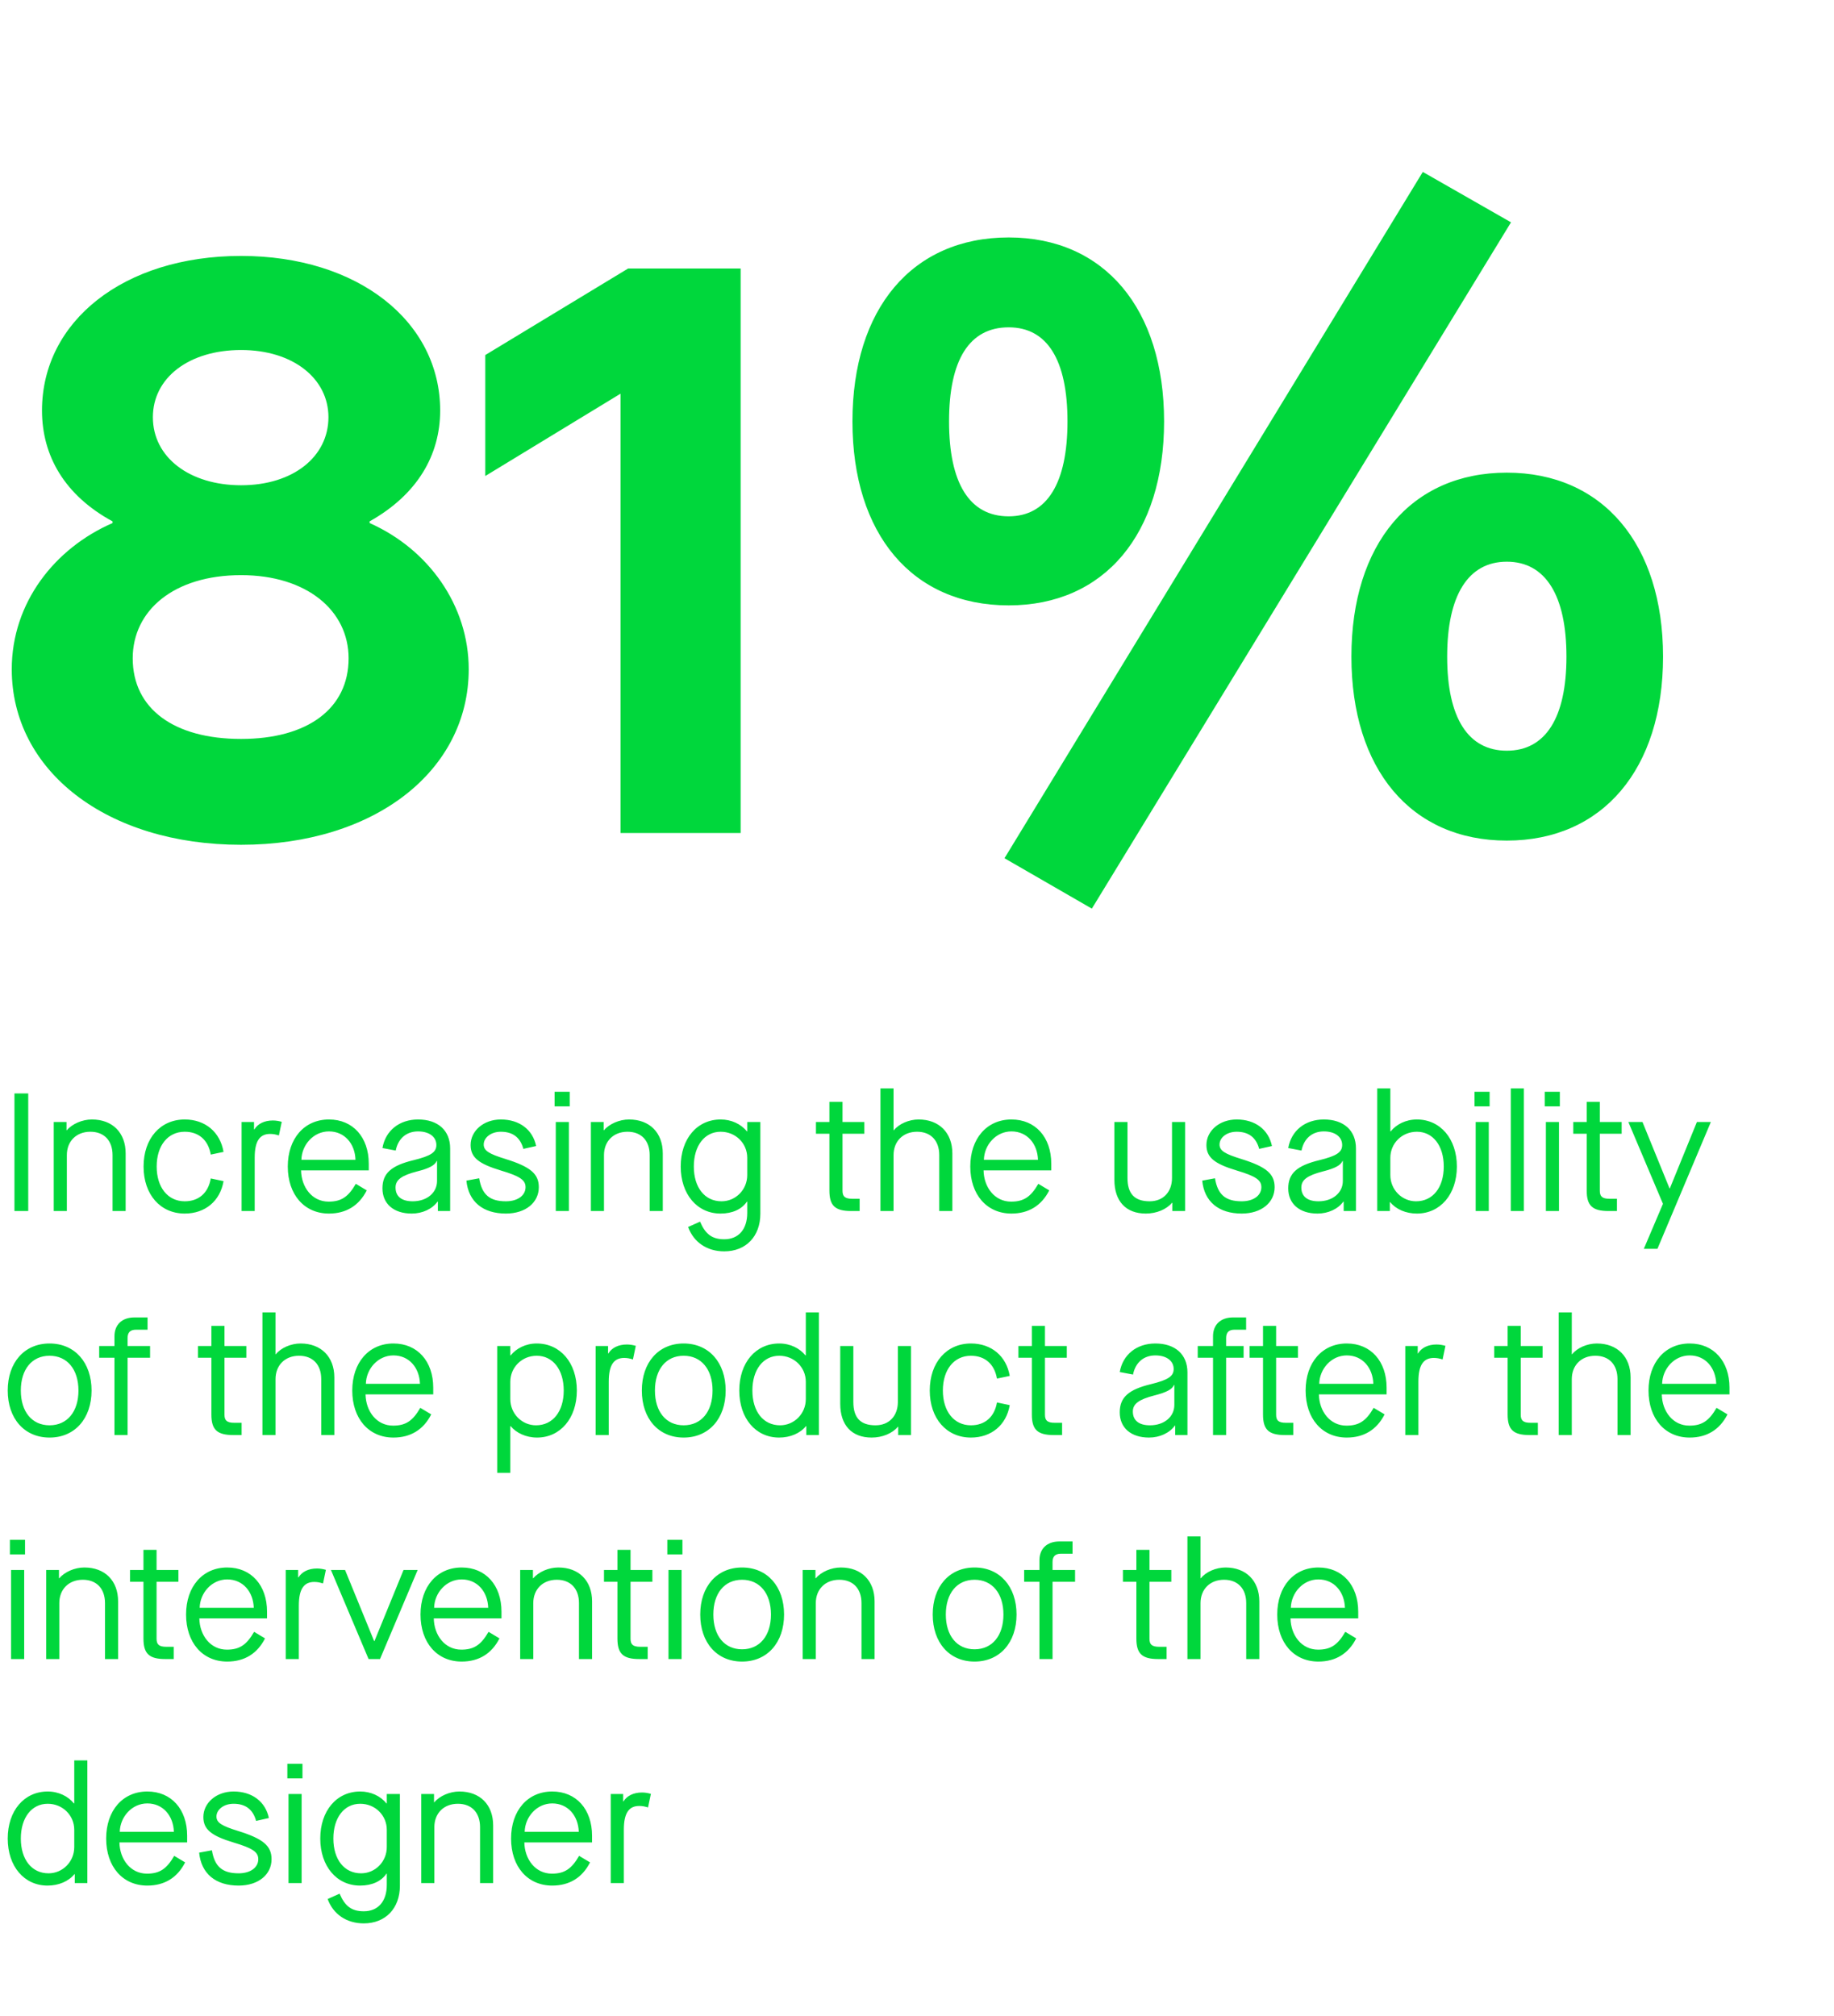
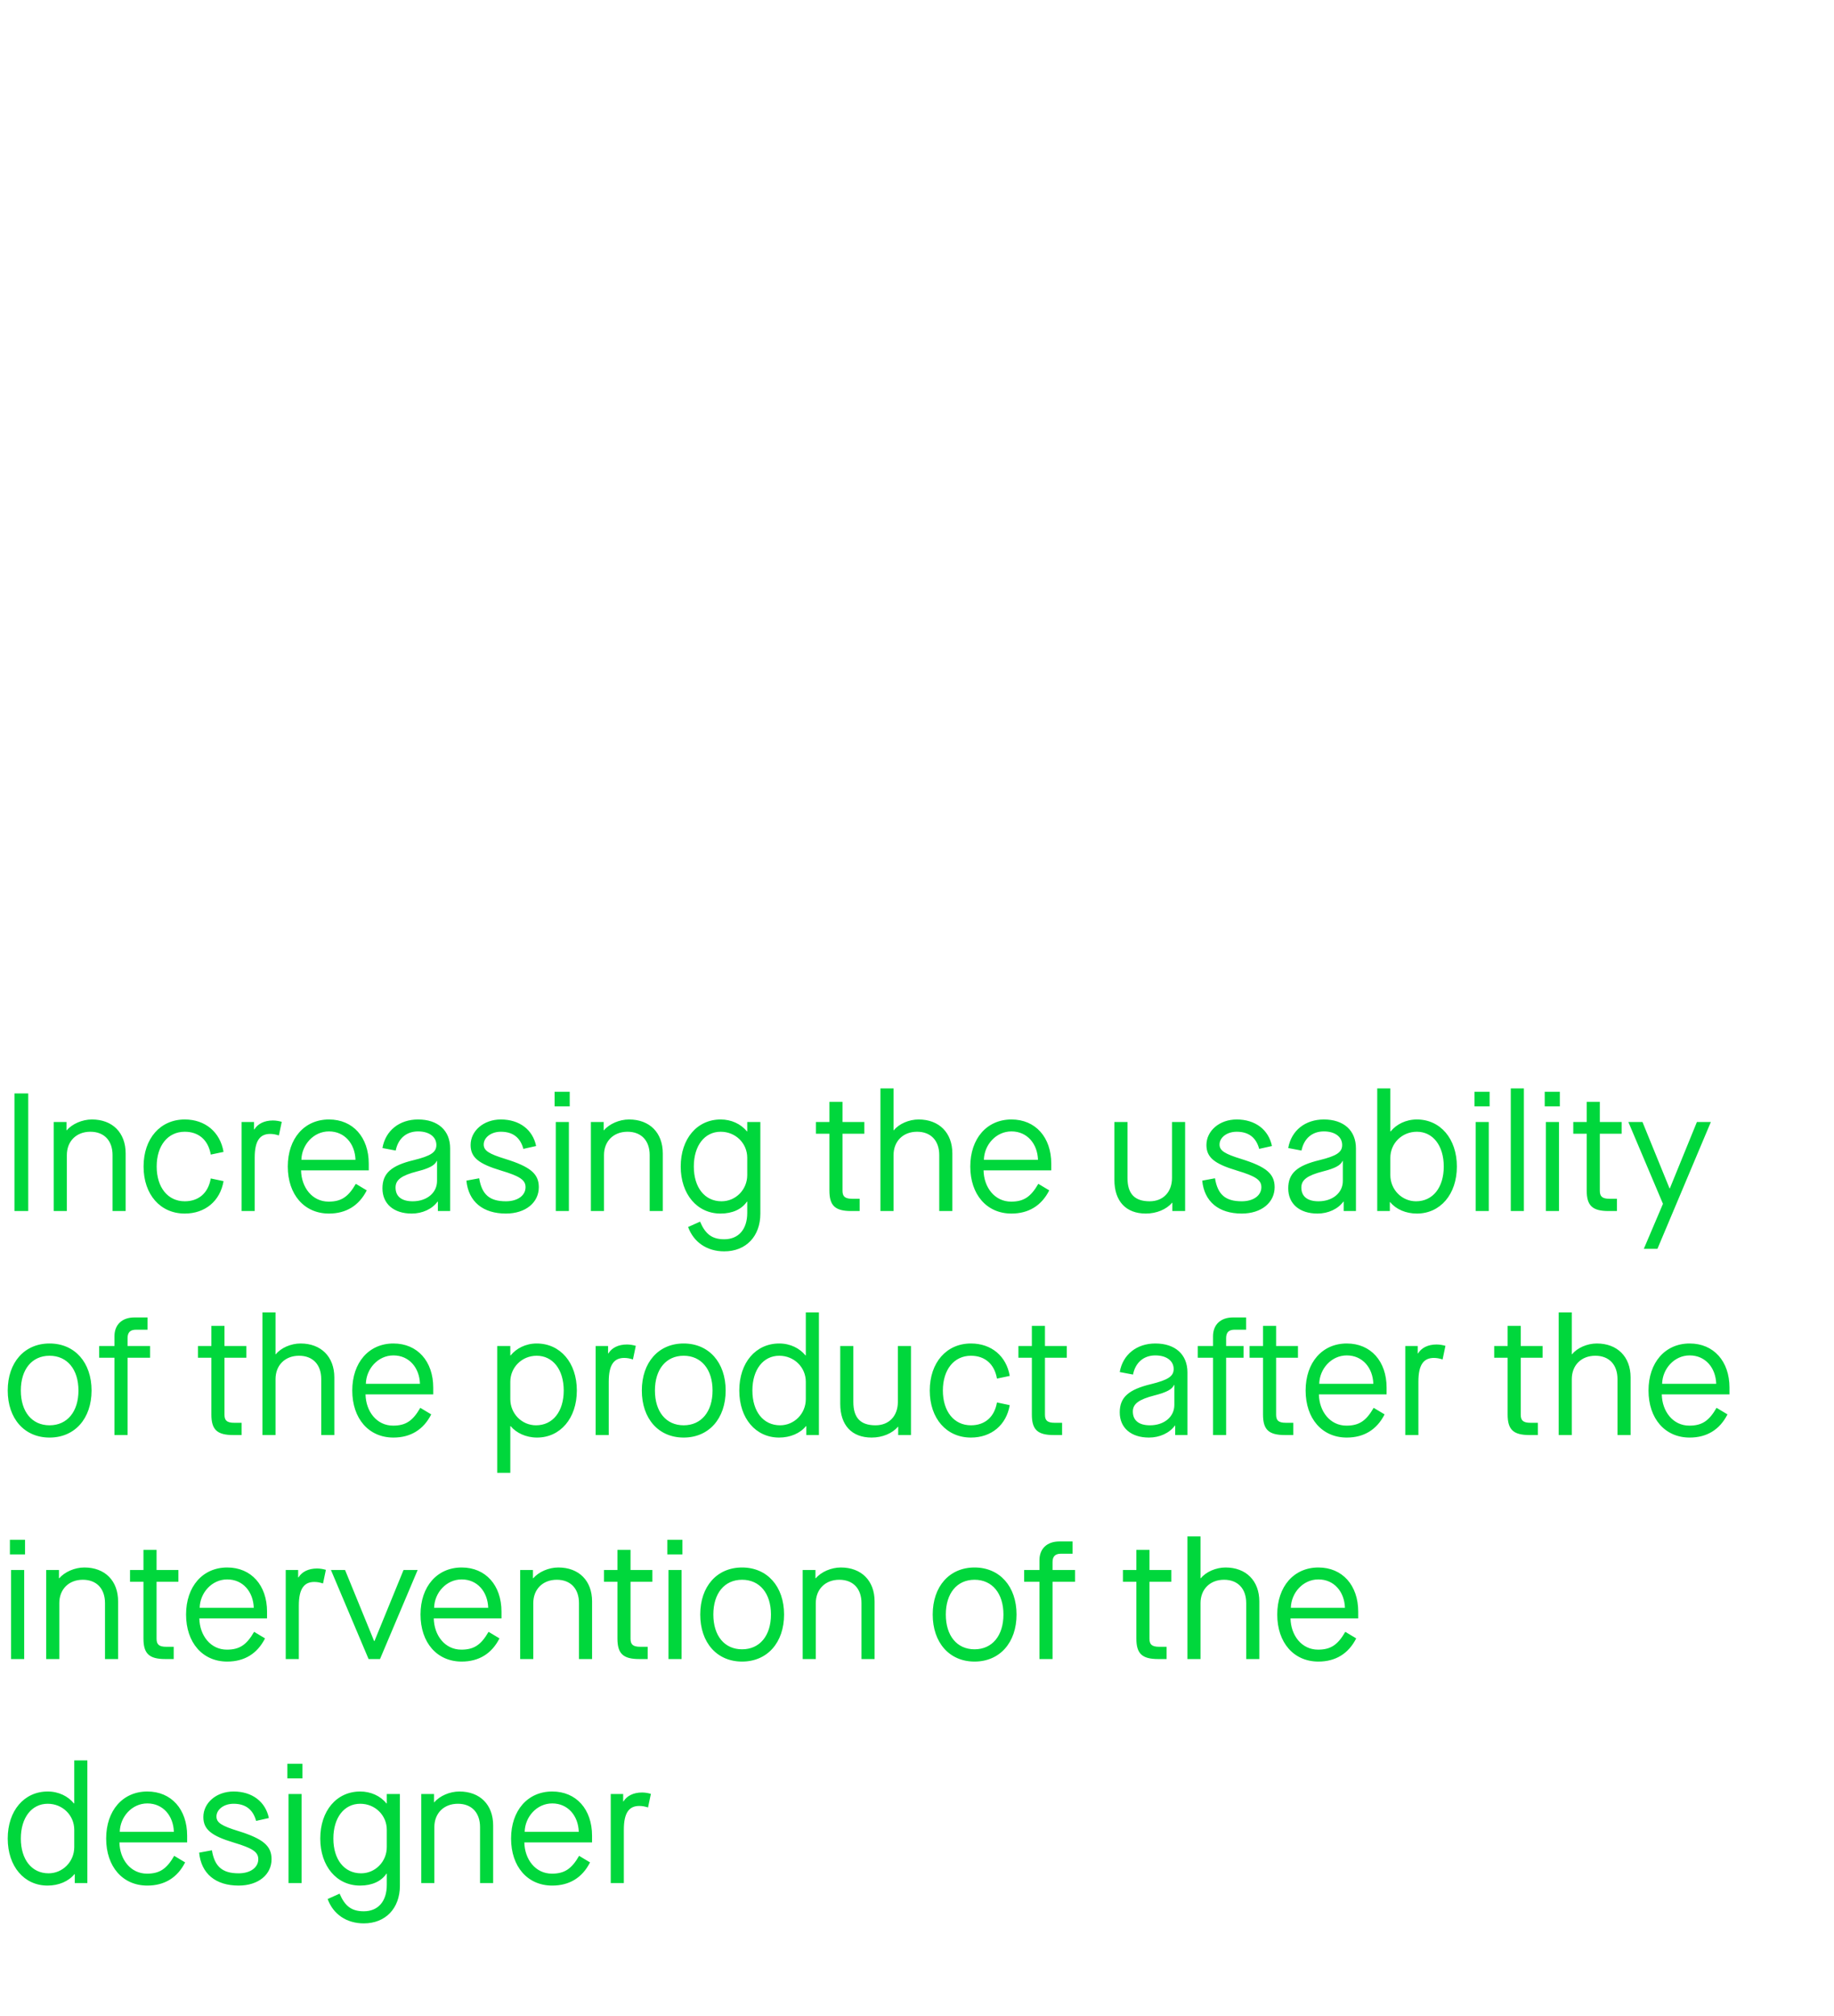
<svg xmlns="http://www.w3.org/2000/svg" width="262" height="288" viewBox="0 0 262 288" fill="none">
-   <path d="M34.44 120.68C53.52 120.68 66.96 110.12 66.96 95.6C66.96 86.48 61.2 78.44 52.8 74.72V74.48C59.64 70.64 62.88 65 62.88 58.64C62.88 45.92 51.12 36.56 34.44 36.56C17.64 36.56 6 45.92 6 58.64C6 65.12 9.24 70.76 16.08 74.48V74.72C7.8 78.32 1.68 86.12 1.68 95.6C1.68 110.12 15.24 120.68 34.44 120.68ZM34.44 69.32C27.12 69.32 21.84 65.36 21.84 59.6C21.84 53.96 27 50 34.44 50C41.88 50 46.92 54.08 46.92 59.6C46.92 65.24 41.88 69.32 34.44 69.32ZM34.44 105.56C24.84 105.56 18.96 101.24 18.96 94.04C18.96 87.2 24.84 82.16 34.44 82.16C43.8 82.16 49.8 87.2 49.8 94.04C49.8 101.24 43.92 105.56 34.44 105.56ZM105.805 119V38.36H89.725L69.325 50.72V68L88.645 56.24V119H105.805ZM215.858 31.76L203.258 24.56L143.498 122.6L155.978 129.8L215.858 31.76ZM144.098 86.48C157.778 86.48 166.298 76.28 166.298 60.2C166.298 44.12 157.778 33.92 144.098 33.92C130.298 33.92 121.778 44.12 121.778 60.2C121.778 76.28 130.298 86.48 144.098 86.48ZM144.098 73.76C138.458 73.76 135.578 68.96 135.578 60.2C135.578 51.44 138.458 46.76 144.098 46.76C149.618 46.76 152.498 51.44 152.498 60.2C152.498 68.96 149.618 73.76 144.098 73.76ZM215.258 120.08C228.938 120.08 237.578 109.88 237.578 93.8C237.578 77.72 228.938 67.52 215.258 67.52C201.578 67.52 193.058 77.72 193.058 93.8C193.058 109.88 201.578 120.08 215.258 120.08ZM215.258 107.24C209.738 107.24 206.738 102.56 206.738 93.8C206.738 85.04 209.738 80.24 215.258 80.24C220.778 80.24 223.778 85.04 223.778 93.8C223.778 102.56 220.778 107.24 215.258 107.24Z" fill="#00D73C" />
  <path d="M4.032 173V156.2H2.064V173H4.032ZM9.55 173V165.008C9.55 163.04 10.894 161.672 12.91 161.672C14.878 161.672 16.078 162.944 16.078 165.008V173H17.95V164.768C17.95 161.816 16.078 159.92 13.126 159.92C11.758 159.92 10.318 160.544 9.55 161.456H9.502V160.28H7.678V173H9.55ZM26.39 173.36C29.318 173.36 31.454 171.56 31.934 168.728L30.11 168.344C29.75 170.432 28.382 171.608 26.39 171.608C23.99 171.608 22.382 169.64 22.382 166.64C22.382 163.64 23.99 161.672 26.39 161.672C28.382 161.672 29.75 162.848 30.11 164.936L31.934 164.552C31.454 161.72 29.318 159.92 26.39 159.92C22.91 159.92 20.51 162.632 20.51 166.64C20.51 170.648 22.91 173.36 26.39 173.36ZM36.386 173V165.368C36.386 162.968 37.13 161.984 38.594 161.984C39.026 161.984 39.386 162.056 39.842 162.2L40.25 160.256C39.818 160.136 39.434 160.064 38.978 160.064C37.754 160.064 36.818 160.544 36.338 161.336H36.29V160.28H34.514V173H36.386ZM46.992 173.36C49.44 173.36 51.288 172.232 52.392 170.048L50.832 169.112C49.752 170.984 48.744 171.656 46.944 171.656C44.592 171.656 43.056 169.616 43.008 167.192H52.68V166.232C52.68 162.464 50.424 159.92 46.992 159.92C43.488 159.92 41.112 162.632 41.112 166.64C41.112 170.648 43.464 173.36 46.992 173.36ZM43.056 165.68C43.104 163.544 44.784 161.624 46.992 161.624C49.248 161.624 50.712 163.4 50.784 165.68H43.056ZM58.811 173.36C60.347 173.36 61.739 172.712 62.507 171.656H62.555V173H64.307V164.048C64.307 161.504 62.579 159.92 59.723 159.92C57.059 159.92 55.067 161.504 54.635 164L56.531 164.36C56.867 162.656 58.043 161.624 59.723 161.624C61.307 161.624 62.339 162.392 62.339 163.568C62.339 164.6 61.547 165.128 59.099 165.728C55.907 166.496 54.635 167.6 54.635 169.76C54.635 171.968 56.243 173.36 58.811 173.36ZM58.955 171.608C57.371 171.608 56.507 170.912 56.507 169.64C56.507 168.536 57.371 167.912 59.603 167.336C61.307 166.904 62.123 166.472 62.387 165.848H62.435V168.704C62.435 170.384 60.995 171.608 58.955 171.608ZM72.27 173.36C75.102 173.36 76.974 171.776 76.974 169.592C76.974 167.672 75.75 166.664 72.198 165.56C69.87 164.84 69.102 164.384 69.102 163.496C69.102 162.512 70.134 161.672 71.55 161.672C73.278 161.672 74.334 162.512 74.766 164.12L76.59 163.712C76.11 161.384 74.214 159.92 71.55 159.92C69.078 159.92 67.23 161.552 67.23 163.568C67.23 165.344 68.382 166.256 71.574 167.216C74.31 168.032 75.078 168.584 75.078 169.592C75.078 170.744 73.998 171.608 72.27 171.608C69.942 171.608 68.838 170.648 68.454 168.32L66.63 168.656C66.918 171.656 68.982 173.36 72.27 173.36ZM81.388 158.048V155.96H79.228V158.048H81.388ZM81.269 173V160.28H79.397V173H81.269ZM86.284 173V165.008C86.284 163.04 87.628 161.672 89.644 161.672C91.612 161.672 92.812 162.944 92.812 165.008V173H94.684V164.768C94.684 161.816 92.812 159.92 89.86 159.92C88.492 159.92 87.052 160.544 86.284 161.456H86.236V160.28H84.412V173H86.284ZM103.461 178.76C106.581 178.76 108.621 176.6 108.621 173.384V160.28H106.749V161.624H106.701C105.837 160.544 104.445 159.92 102.957 159.92C99.573 159.92 97.245 162.68 97.245 166.64C97.245 170.576 99.573 173.36 102.933 173.36C104.613 173.36 105.957 172.76 106.701 171.656H106.749V173.264C106.749 175.592 105.525 177.032 103.461 177.032C101.733 177.032 100.773 176.312 100.005 174.512L98.301 175.28C99.093 177.464 101.013 178.76 103.461 178.76ZM103.077 171.608C100.677 171.608 99.117 169.64 99.117 166.64C99.117 163.664 100.653 161.672 102.957 161.672C105.093 161.672 106.749 163.328 106.749 165.392V167.864C106.749 169.928 105.117 171.608 103.077 171.608ZM123.478 160.28H120.358V157.4H118.486V160.28H116.566V161.96H118.486V170.072C118.486 172.232 119.302 173 121.606 173H122.806V171.248H121.75C120.694 171.248 120.358 170.912 120.358 170.096V161.96H123.478V160.28ZM127.651 173V165.008C127.651 163.04 128.995 161.672 131.011 161.672C132.979 161.672 134.179 162.944 134.179 165.008V173H136.051V164.768C136.051 161.816 134.155 159.92 131.227 159.92C129.859 159.92 128.419 160.544 127.699 161.456H127.651V155.48H125.779V173H127.651ZM144.492 173.36C146.94 173.36 148.788 172.232 149.892 170.048L148.332 169.112C147.252 170.984 146.244 171.656 144.444 171.656C142.092 171.656 140.556 169.616 140.508 167.192H150.18V166.232C150.18 162.464 147.924 159.92 144.492 159.92C140.988 159.92 138.612 162.632 138.612 166.64C138.612 170.648 140.964 173.36 144.492 173.36ZM140.556 165.68C140.604 163.544 142.284 161.624 144.492 161.624C146.748 161.624 148.212 163.4 148.284 165.68H140.556ZM163.686 173.36C165.222 173.36 166.638 172.76 167.43 171.824H167.478V173H169.302V160.28H167.43V168.272C167.43 170.264 166.182 171.608 164.238 171.608C162.078 171.608 161.07 170.528 161.07 168.272V160.28H159.198V168.536C159.198 171.608 160.854 173.36 163.686 173.36ZM177.387 173.36C180.219 173.36 182.091 171.776 182.091 169.592C182.091 167.672 180.867 166.664 177.315 165.56C174.987 164.84 174.219 164.384 174.219 163.496C174.219 162.512 175.251 161.672 176.667 161.672C178.395 161.672 179.451 162.512 179.883 164.12L181.707 163.712C181.227 161.384 179.331 159.92 176.667 159.92C174.195 159.92 172.347 161.552 172.347 163.568C172.347 165.344 173.499 166.256 176.691 167.216C179.427 168.032 180.195 168.584 180.195 169.592C180.195 170.744 179.115 171.608 177.387 171.608C175.059 171.608 173.955 170.648 173.571 168.32L171.747 168.656C172.035 171.656 174.099 173.36 177.387 173.36ZM188.21 173.36C189.746 173.36 191.138 172.712 191.906 171.656H191.954V173H193.706V164.048C193.706 161.504 191.978 159.92 189.122 159.92C186.458 159.92 184.466 161.504 184.034 164L185.93 164.36C186.266 162.656 187.442 161.624 189.122 161.624C190.706 161.624 191.738 162.392 191.738 163.568C191.738 164.6 190.946 165.128 188.498 165.728C185.306 166.496 184.034 167.6 184.034 169.76C184.034 171.968 185.642 173.36 188.21 173.36ZM188.354 171.608C186.77 171.608 185.906 170.912 185.906 169.64C185.906 168.536 186.77 167.912 189.002 167.336C190.706 166.904 191.522 166.472 191.786 165.848H191.834V168.704C191.834 170.384 190.394 171.608 188.354 171.608ZM202.412 173.36C205.748 173.36 208.124 170.624 208.124 166.64C208.124 162.656 205.748 159.92 202.412 159.92C200.828 159.92 199.484 160.616 198.668 161.624H198.62V155.48H196.748V173H198.548V171.728H198.596C199.436 172.76 200.852 173.36 202.412 173.36ZM202.292 171.608C200.276 171.608 198.62 169.952 198.62 167.864V165.392C198.62 163.328 200.276 161.672 202.412 161.672C204.692 161.672 206.252 163.64 206.252 166.64C206.252 169.64 204.692 171.608 202.292 171.608ZM212.803 158.048V155.96H210.643V158.048H212.803ZM212.683 173V160.28H210.811V173H212.683ZM217.698 173V155.48H215.826V173H217.698ZM222.834 158.048V155.96H220.674V158.048H222.834ZM222.714 173V160.28H220.842V173H222.714ZM231.665 160.28H228.545V157.4H226.673V160.28H224.753V161.96H226.673V170.072C226.673 172.232 227.489 173 229.793 173H230.993V171.248H229.937C228.881 171.248 228.545 170.912 228.545 170.096V161.96H231.665V160.28ZM236.775 178.4L244.407 160.28H242.415L238.551 169.76H238.503L234.639 160.28H232.623L237.567 171.968L234.831 178.4H236.775ZM7.08 205.36C10.68 205.36 13.08 202.648 13.08 198.64C13.08 194.632 10.68 191.92 7.08 191.92C3.48 191.92 1.104 194.632 1.104 198.64C1.104 202.648 3.48 205.36 7.08 205.36ZM7.08 203.608C4.56 203.608 2.976 201.664 2.976 198.64C2.976 195.616 4.56 193.672 7.08 193.672C9.6 193.672 11.208 195.616 11.208 198.64C11.208 201.664 9.6 203.608 7.08 203.608ZM18.224 205V193.96H21.439V192.28H18.224V191.152C18.224 190.336 18.608 189.952 19.424 189.952H21.079V188.2H19.207C17.407 188.2 16.352 189.256 16.352 190.888V192.28H14.168V193.96H16.352V205H18.224ZM35.189 192.28H32.069V189.4H30.197V192.28H28.277V193.96H30.197V202.072C30.197 204.232 31.013 205 33.317 205H34.517V203.248H33.461C32.405 203.248 32.069 202.912 32.069 202.096V193.96H35.189V192.28ZM39.362 205V197.008C39.362 195.04 40.706 193.672 42.722 193.672C44.69 193.672 45.89 194.944 45.89 197.008V205H47.762V196.768C47.762 193.816 45.866 191.92 42.938 191.92C41.57 191.92 40.13 192.544 39.41 193.456H39.362V187.48H37.49V205H39.362ZM56.203 205.36C58.651 205.36 60.499 204.232 61.603 202.048L60.043 201.112C58.963 202.984 57.955 203.656 56.155 203.656C53.803 203.656 52.267 201.616 52.219 199.192H61.891V198.232C61.891 194.464 59.635 191.92 56.203 191.92C52.699 191.92 50.323 194.632 50.323 198.64C50.323 202.648 52.675 205.36 56.203 205.36ZM52.267 197.68C52.315 195.544 53.995 193.624 56.203 193.624C58.459 193.624 59.923 195.4 59.995 197.68H52.267ZM72.901 210.4V203.728H72.949C73.741 204.688 75.133 205.36 76.717 205.36C80.029 205.36 82.405 202.624 82.405 198.64C82.405 194.656 80.029 191.92 76.669 191.92C75.109 191.92 73.765 192.616 72.949 193.624H72.901V192.28H71.029V210.4H72.901ZM76.573 203.608C74.557 203.608 72.901 201.952 72.901 199.864V197.392C72.901 195.328 74.557 193.672 76.669 193.672C78.973 193.672 80.533 195.64 80.533 198.64C80.533 201.64 78.973 203.608 76.573 203.608ZM86.964 205V197.368C86.964 194.968 87.708 193.984 89.172 193.984C89.604 193.984 89.964 194.056 90.42 194.2L90.828 192.256C90.396 192.136 90.012 192.064 89.556 192.064C88.332 192.064 87.396 192.544 86.916 193.336H86.868V192.28H85.092V205H86.964ZM97.666 205.36C101.266 205.36 103.666 202.648 103.666 198.64C103.666 194.632 101.266 191.92 97.666 191.92C94.066 191.92 91.69 194.632 91.69 198.64C91.69 202.648 94.066 205.36 97.666 205.36ZM97.666 203.608C95.146 203.608 93.562 201.664 93.562 198.64C93.562 195.616 95.146 193.672 97.666 193.672C100.186 193.672 101.794 195.616 101.794 198.64C101.794 201.664 100.186 203.608 97.666 203.608ZM111.3 205.36C112.884 205.36 114.3 204.76 115.14 203.728H115.188V205H116.988V187.48H115.116V193.624H115.068C114.252 192.616 112.908 191.92 111.324 191.92C107.964 191.92 105.612 194.656 105.612 198.64C105.612 202.624 107.964 205.36 111.3 205.36ZM111.444 203.608C109.044 203.608 107.484 201.64 107.484 198.64C107.484 195.64 109.044 193.672 111.324 193.672C113.46 193.672 115.116 195.328 115.116 197.392V199.864C115.116 201.952 113.46 203.608 111.444 203.608ZM124.522 205.36C126.058 205.36 127.474 204.76 128.266 203.824H128.314V205H130.138V192.28H128.266V200.272C128.266 202.264 127.018 203.608 125.074 203.608C122.914 203.608 121.906 202.528 121.906 200.272V192.28H120.034V200.536C120.034 203.608 121.69 205.36 124.522 205.36ZM138.703 205.36C141.631 205.36 143.767 203.56 144.247 200.728L142.423 200.344C142.063 202.432 140.695 203.608 138.703 203.608C136.303 203.608 134.695 201.64 134.695 198.64C134.695 195.64 136.303 193.672 138.703 193.672C140.695 193.672 142.063 194.848 142.423 196.936L144.247 196.552C143.767 193.72 141.631 191.92 138.703 191.92C135.223 191.92 132.823 194.632 132.823 198.64C132.823 202.648 135.223 205.36 138.703 205.36ZM152.4 192.28H149.28V189.4H147.408V192.28H145.488V193.96H147.408V202.072C147.408 204.232 148.224 205 150.528 205H151.728V203.248H150.672C149.616 203.248 149.28 202.912 149.28 202.096V193.96H152.4V192.28ZM164.139 205.36C165.675 205.36 167.067 204.712 167.835 203.656H167.883V205H169.635V196.048C169.635 193.504 167.907 191.92 165.051 191.92C162.387 191.92 160.395 193.504 159.963 196L161.859 196.36C162.195 194.656 163.371 193.624 165.051 193.624C166.635 193.624 167.667 194.392 167.667 195.568C167.667 196.6 166.875 197.128 164.427 197.728C161.235 198.496 159.963 199.6 159.963 201.76C159.963 203.968 161.571 205.36 164.139 205.36ZM164.283 203.608C162.699 203.608 161.835 202.912 161.835 201.64C161.835 200.536 162.699 199.912 164.931 199.336C166.635 198.904 167.451 198.472 167.715 197.848H167.763V200.704C167.763 202.384 166.323 203.608 164.283 203.608ZM175.161 205V193.96H177.657V192.28H175.161V191.152C175.161 190.336 175.545 189.952 176.361 189.952H178.017V188.2H176.145C174.345 188.2 173.289 189.256 173.289 190.888V192.28H171.105V193.96H173.289V205H175.161ZM185.423 192.28H182.303V189.4H180.431V192.28H178.511V193.96H180.431V202.072C180.431 204.232 181.247 205 183.551 205H184.751V203.248H183.695C182.639 203.248 182.303 202.912 182.303 202.096V193.96H185.423V192.28ZM192.398 205.36C194.846 205.36 196.694 204.232 197.798 202.048L196.238 201.112C195.158 202.984 194.15 203.656 192.35 203.656C189.998 203.656 188.462 201.616 188.414 199.192H198.086V198.232C198.086 194.464 195.83 191.92 192.398 191.92C188.894 191.92 186.518 194.632 186.518 198.64C186.518 202.648 188.87 205.36 192.398 205.36ZM188.462 197.68C188.51 195.544 190.19 193.624 192.398 193.624C194.654 193.624 196.118 195.4 196.19 197.68H188.462ZM202.628 205V197.368C202.628 194.968 203.372 193.984 204.836 193.984C205.268 193.984 205.628 194.056 206.084 194.2L206.492 192.256C206.06 192.136 205.676 192.064 205.22 192.064C203.996 192.064 203.06 192.544 202.58 193.336H202.532V192.28H200.756V205H202.628ZM220.369 192.28H217.249V189.4H215.377V192.28H213.457V193.96H215.377V202.072C215.377 204.232 216.193 205 218.497 205H219.697V203.248H218.641C217.585 203.248 217.249 202.912 217.249 202.096V193.96H220.369V192.28ZM224.542 205V197.008C224.542 195.04 225.886 193.672 227.902 193.672C229.87 193.672 231.07 194.944 231.07 197.008V205H232.942V196.768C232.942 193.816 231.046 191.92 228.118 191.92C226.75 191.92 225.31 192.544 224.59 193.456H224.542V187.48H222.67V205H224.542ZM241.382 205.36C243.83 205.36 245.678 204.232 246.782 202.048L245.222 201.112C244.142 202.984 243.134 203.656 241.334 203.656C238.982 203.656 237.446 201.616 237.398 199.192H247.07V198.232C247.07 194.464 244.814 191.92 241.382 191.92C237.878 191.92 235.502 194.632 235.502 198.64C235.502 202.648 237.854 205.36 241.382 205.36ZM237.446 197.68C237.494 195.544 239.174 193.624 241.382 193.624C243.638 193.624 245.102 195.4 245.174 197.68H237.446ZM3.576 222.048V219.96H1.416V222.048H3.576ZM3.456 237V224.28H1.584V237H3.456ZM8.472 237V229.008C8.472 227.04 9.816 225.672 11.832 225.672C13.8 225.672 15 226.944 15 229.008V237H16.872V228.768C16.872 225.816 15 223.92 12.048 223.92C10.68 223.92 9.24 224.544 8.472 225.456H8.424V224.28H6.6V237H8.472ZM25.486 224.28H22.366V221.4H20.494V224.28H18.574V225.96H20.494V234.072C20.494 236.232 21.31 237 23.614 237H24.814V235.248H23.758C22.702 235.248 22.366 234.912 22.366 234.096V225.96H25.486V224.28ZM32.461 237.36C34.909 237.36 36.757 236.232 37.861 234.048L36.301 233.112C35.221 234.984 34.213 235.656 32.413 235.656C30.061 235.656 28.525 233.616 28.477 231.192H38.149V230.232C38.149 226.464 35.893 223.92 32.461 223.92C28.957 223.92 26.581 226.632 26.581 230.64C26.581 234.648 28.933 237.36 32.461 237.36ZM28.525 229.68C28.573 227.544 30.253 225.624 32.461 225.624C34.717 225.624 36.181 227.4 36.253 229.68H28.525ZM42.69 237V229.368C42.69 226.968 43.434 225.984 44.898 225.984C45.33 225.984 45.69 226.056 46.146 226.2L46.554 224.256C46.122 224.136 45.738 224.064 45.282 224.064C44.058 224.064 43.122 224.544 42.642 225.336H42.594V224.28H40.818V237H42.69ZM54.287 237L59.663 224.28H57.647L53.495 234.432H53.447L49.295 224.28H47.279L52.655 237H54.287ZM65.953 237.36C68.401 237.36 70.249 236.232 71.353 234.048L69.793 233.112C68.713 234.984 67.705 235.656 65.905 235.656C63.553 235.656 62.017 233.616 61.969 231.192H71.641V230.232C71.641 226.464 69.385 223.92 65.953 223.92C62.449 223.92 60.073 226.632 60.073 230.64C60.073 234.648 62.425 237.36 65.953 237.36ZM62.017 229.68C62.065 227.544 63.745 225.624 65.953 225.624C68.209 225.624 69.673 227.4 69.745 229.68H62.017ZM76.183 237V229.008C76.183 227.04 77.527 225.672 79.543 225.672C81.511 225.672 82.711 226.944 82.711 229.008V237H84.583V228.768C84.583 225.816 82.711 223.92 79.759 223.92C78.391 223.92 76.951 224.544 76.183 225.456H76.135V224.28H74.311V237H76.183ZM93.197 224.28H90.077V221.4H88.205V224.28H86.285V225.96H88.205V234.072C88.205 236.232 89.021 237 91.325 237H92.525V235.248H91.469C90.413 235.248 90.077 234.912 90.077 234.096V225.96H93.197V224.28ZM97.49 222.048V219.96H95.33V222.048H97.49ZM97.37 237V224.28H95.498V237H97.37ZM106.01 237.36C109.61 237.36 112.01 234.648 112.01 230.64C112.01 226.632 109.61 223.92 106.01 223.92C102.41 223.92 100.034 226.632 100.034 230.64C100.034 234.648 102.41 237.36 106.01 237.36ZM106.01 235.608C103.49 235.608 101.906 233.664 101.906 230.64C101.906 227.616 103.49 225.672 106.01 225.672C108.53 225.672 110.138 227.616 110.138 230.64C110.138 233.664 108.53 235.608 106.01 235.608ZM116.542 237V229.008C116.542 227.04 117.886 225.672 119.902 225.672C121.87 225.672 123.07 226.944 123.07 229.008V237H124.942V228.768C124.942 225.816 123.07 223.92 120.118 223.92C118.75 223.92 117.31 224.544 116.542 225.456H116.494V224.28H114.67V237H116.542ZM139.221 237.36C142.821 237.36 145.221 234.648 145.221 230.64C145.221 226.632 142.821 223.92 139.221 223.92C135.621 223.92 133.245 226.632 133.245 230.64C133.245 234.648 135.621 237.36 139.221 237.36ZM139.221 235.608C136.701 235.608 135.117 233.664 135.117 230.64C135.117 227.616 136.701 225.672 139.221 225.672C141.741 225.672 143.349 227.616 143.349 230.64C143.349 233.664 141.741 235.608 139.221 235.608ZM150.364 237V225.96H153.58V224.28H150.364V223.152C150.364 222.336 150.748 221.952 151.564 221.952H153.22V220.2H151.348C149.548 220.2 148.492 221.256 148.492 222.888V224.28H146.308V225.96H148.492V237H150.364ZM167.33 224.28H164.21V221.4H162.338V224.28H160.418V225.96H162.338V234.072C162.338 236.232 163.154 237 165.458 237H166.658V235.248H165.602C164.546 235.248 164.21 234.912 164.21 234.096V225.96H167.33V224.28ZM171.503 237V229.008C171.503 227.04 172.847 225.672 174.863 225.672C176.831 225.672 178.031 226.944 178.031 229.008V237H179.903V228.768C179.903 225.816 178.007 223.92 175.079 223.92C173.711 223.92 172.271 224.544 171.551 225.456H171.503V219.48H169.631V237H171.503ZM188.343 237.36C190.791 237.36 192.639 236.232 193.743 234.048L192.183 233.112C191.103 234.984 190.095 235.656 188.295 235.656C185.943 235.656 184.407 233.616 184.359 231.192H194.031V230.232C194.031 226.464 191.775 223.92 188.343 223.92C184.839 223.92 182.463 226.632 182.463 230.64C182.463 234.648 184.815 237.36 188.343 237.36ZM184.407 229.68C184.455 227.544 186.135 225.624 188.343 225.624C190.599 225.624 192.063 227.4 192.135 229.68H184.407ZM6.792 269.36C8.376 269.36 9.792 268.76 10.632 267.728H10.68V269H12.48V251.48H10.608V257.624H10.56C9.744 256.616 8.4 255.92 6.816 255.92C3.456 255.92 1.104 258.656 1.104 262.64C1.104 266.624 3.456 269.36 6.792 269.36ZM6.936 267.608C4.536 267.608 2.976 265.64 2.976 262.64C2.976 259.64 4.536 257.672 6.816 257.672C8.952 257.672 10.608 259.328 10.608 261.392V263.864C10.608 265.952 8.952 267.608 6.936 267.608ZM21.047 269.36C23.494 269.36 25.343 268.232 26.447 266.048L24.887 265.112C23.806 266.984 22.799 267.656 20.998 267.656C18.646 267.656 17.11 265.616 17.062 263.192H26.735V262.232C26.735 258.464 24.479 255.92 21.047 255.92C17.543 255.92 15.166 258.632 15.166 262.64C15.166 266.648 17.518 269.36 21.047 269.36ZM17.11 261.68C17.159 259.544 18.838 257.624 21.047 257.624C23.302 257.624 24.767 259.4 24.838 261.68H17.11ZM34.09 269.36C36.922 269.36 38.794 267.776 38.794 265.592C38.794 263.672 37.57 262.664 34.018 261.56C31.69 260.84 30.922 260.384 30.922 259.496C30.922 258.512 31.954 257.672 33.37 257.672C35.098 257.672 36.154 258.512 36.586 260.12L38.41 259.712C37.93 257.384 36.034 255.92 33.37 255.92C30.898 255.92 29.05 257.552 29.05 259.568C29.05 261.344 30.202 262.256 33.394 263.216C36.13 264.032 36.898 264.584 36.898 265.592C36.898 266.744 35.818 267.608 34.09 267.608C31.762 267.608 30.658 266.648 30.274 264.32L28.45 264.656C28.738 267.656 30.802 269.36 34.09 269.36ZM43.209 254.048V251.96H41.049V254.048H43.209ZM43.089 269V256.28H41.217V269H43.089ZM51.968 274.76C55.088 274.76 57.128 272.6 57.128 269.384V256.28H55.256V257.624H55.208C54.344 256.544 52.952 255.92 51.464 255.92C48.08 255.92 45.752 258.68 45.752 262.64C45.752 266.576 48.08 269.36 51.44 269.36C53.12 269.36 54.464 268.76 55.208 267.656H55.256V269.264C55.256 271.592 54.032 273.032 51.968 273.032C50.24 273.032 49.28 272.312 48.512 270.512L46.808 271.28C47.6 273.464 49.52 274.76 51.968 274.76ZM51.584 267.608C49.184 267.608 47.624 265.64 47.624 262.64C47.624 259.664 49.16 257.672 51.464 257.672C53.6 257.672 55.256 259.328 55.256 261.392V263.864C55.256 265.928 53.624 267.608 51.584 267.608ZM62.05 269V261.008C62.05 259.04 63.394 257.672 65.41 257.672C67.378 257.672 68.578 258.944 68.578 261.008V269H70.45V260.768C70.45 257.816 68.578 255.92 65.626 255.92C64.258 255.92 62.818 256.544 62.05 257.456H62.002V256.28H60.178V269H62.05ZM78.89 269.36C81.338 269.36 83.186 268.232 84.29 266.048L82.73 265.112C81.65 266.984 80.642 267.656 78.842 267.656C76.49 267.656 74.954 265.616 74.906 263.192H84.578V262.232C84.578 258.464 82.322 255.92 78.89 255.92C75.386 255.92 73.01 258.632 73.01 262.64C73.01 266.648 75.362 269.36 78.89 269.36ZM74.954 261.68C75.002 259.544 76.682 257.624 78.89 257.624C81.146 257.624 82.61 259.4 82.682 261.68H74.954ZM89.12 269V261.368C89.12 258.968 89.864 257.984 91.328 257.984C91.76 257.984 92.12 258.056 92.576 258.2L92.984 256.256C92.552 256.136 92.168 256.064 91.712 256.064C90.488 256.064 89.552 256.544 89.072 257.336H89.024V256.28H87.248V269H89.12Z" fill="#00D73C" />
</svg>